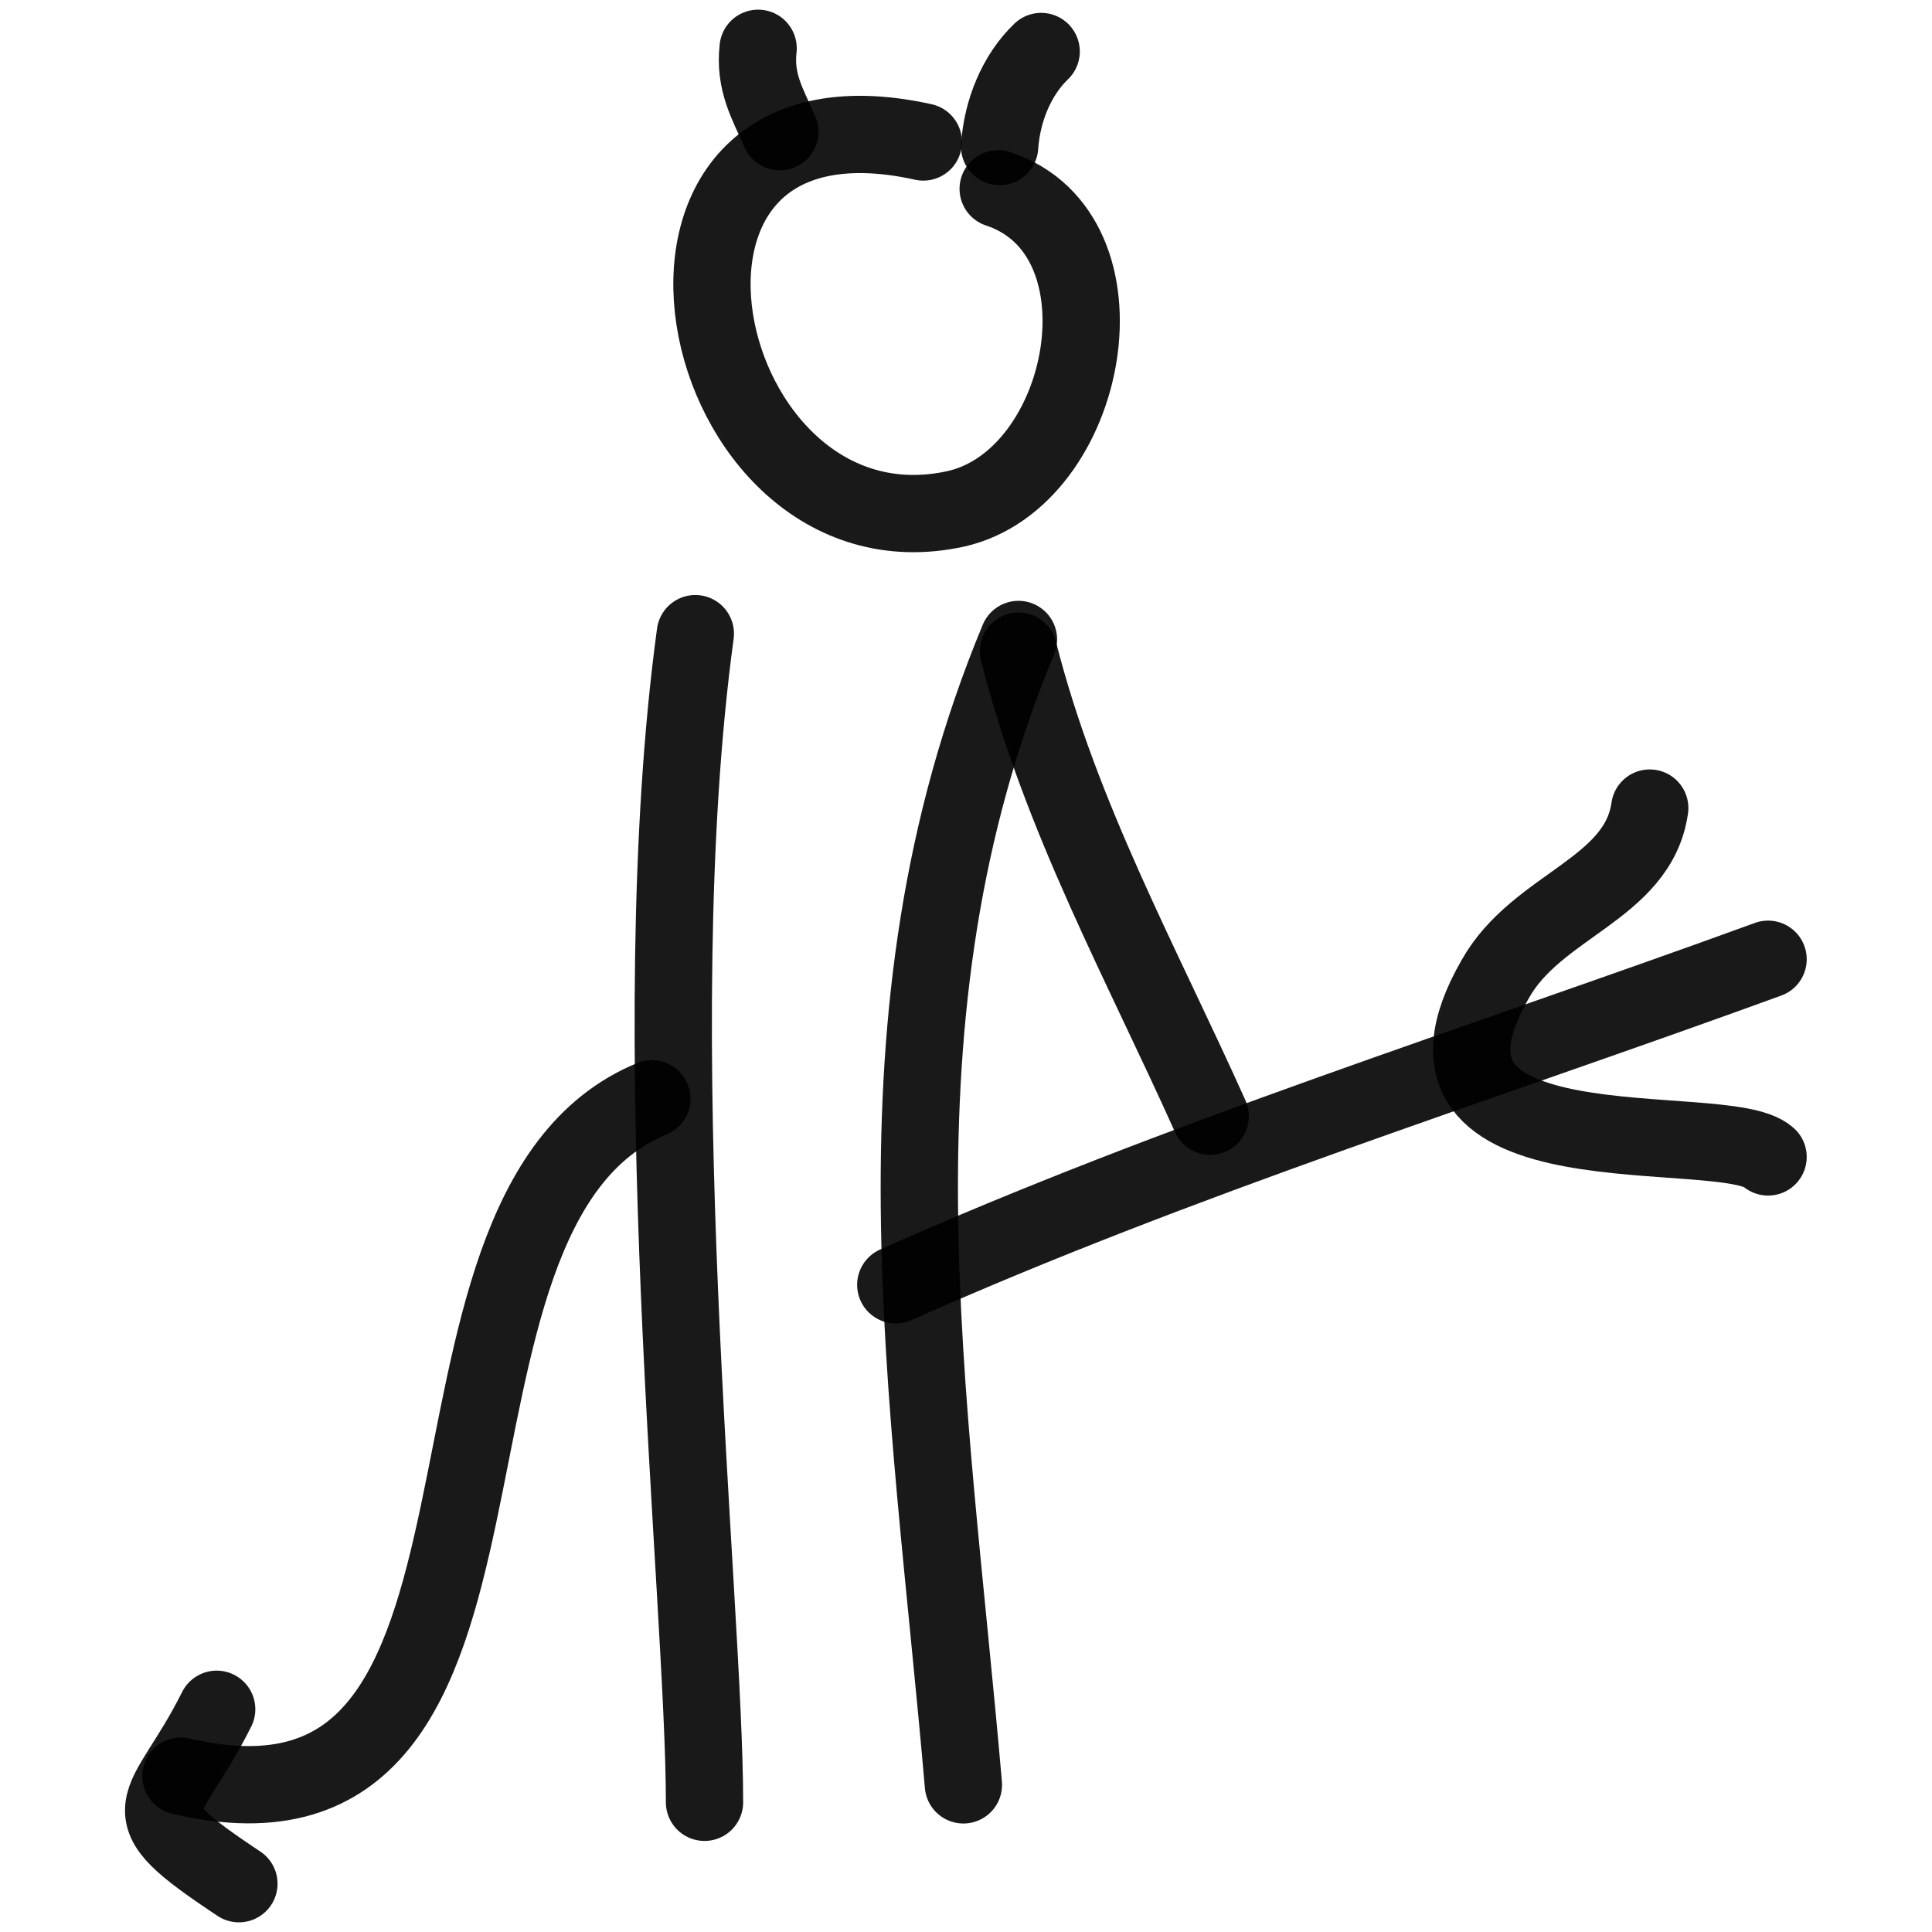
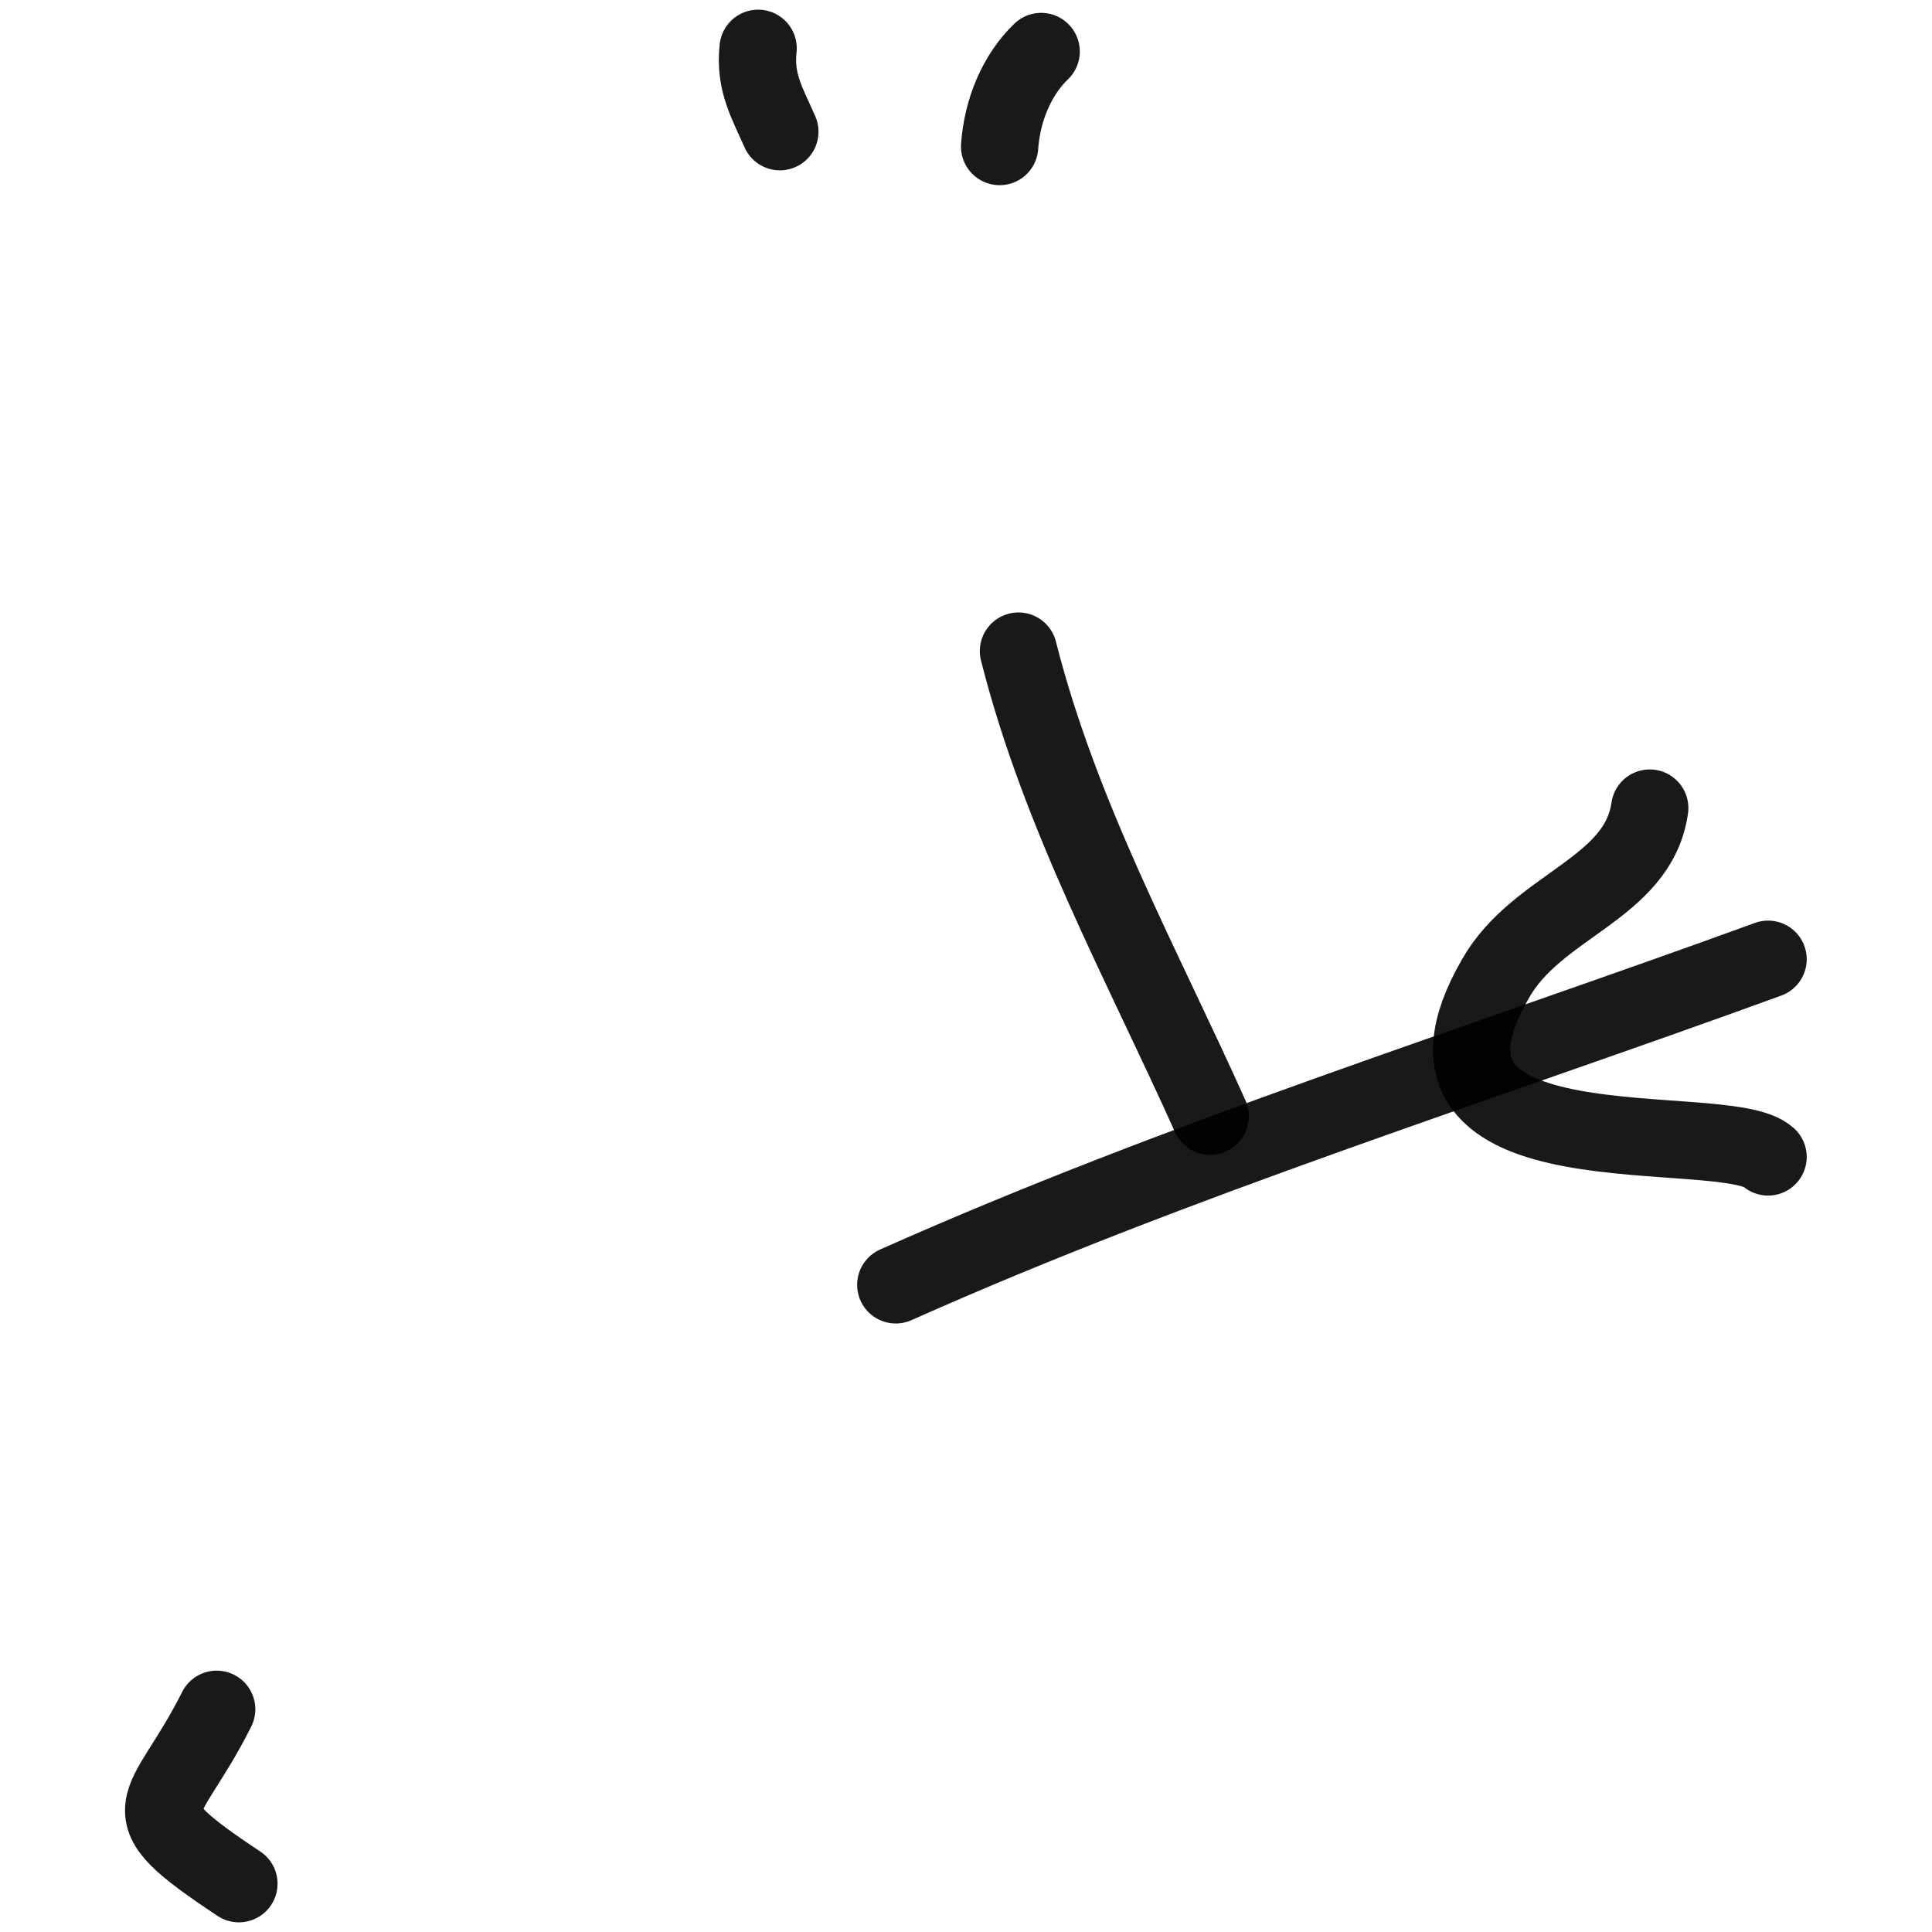
<svg xmlns="http://www.w3.org/2000/svg" version="1.1" width="100%" height="100%" id="svgWorkerArea" viewBox="0 0 400 400" style="background: white;">
  <defs id="defsdoc">
    <pattern id="patternBool" x="0" y="0" width="10" height="10" patternUnits="userSpaceOnUse" patternTransform="rotate(35)">
      <circle cx="5" cy="5" r="4" style="stroke: none;fill: #ff000070;" />
    </pattern>
  </defs>
  <g id="fileImp-55755369" class="cosito">
-     <path id="pathImp-576996637" fill="none" stroke="#000000" stroke-linecap="round" stroke-linejoin="round" stroke-opacity="0.9" stroke-width="16" class="grouped" d="M191.162 29.393C121.962 14.053 142.962 117.353 197.862 105.359 225.562 99.153 235.062 48.453 206.662 39.093" />
-     <path id="pathImp-727707814" fill="none" stroke="#000000" stroke-linecap="round" stroke-linejoin="round" stroke-opacity="0.9" stroke-width="16" class="grouped" d="M143.962 131.191C132.662 214.153 145.862 331.053 145.862 373.147" />
-     <path id="pathImp-943495732" fill="none" stroke="#000000" stroke-linecap="round" stroke-linejoin="round" stroke-opacity="0.9" stroke-width="16" class="grouped" d="M210.862 132.395C178.362 210.553 192.462 288.253 199.462 369.536" />
    <path id="pathImp-980827890" fill="none" stroke="#000000" stroke-linecap="round" stroke-linejoin="round" stroke-opacity="0.9" stroke-width="16" class="grouped" d="M210.862 134.803C219.562 169.153 236.462 199.653 250.562 231.103" />
    <path id="pathImp-906048766" fill="none" stroke="#000000" stroke-linecap="round" stroke-linejoin="round" stroke-opacity="0.9" stroke-width="16" class="grouped" d="M185.462 266.012C244.362 239.753 305.562 220.653 366.062 198.602" />
    <path id="pathImp-743157224" fill="none" stroke="#000000" stroke-linecap="round" stroke-linejoin="round" stroke-opacity="0.9" stroke-width="16" class="grouped" d="M341.562 167.304C339.162 184.153 318.162 187.353 309.562 202.737 285.662 244.253 357.062 231.353 366.062 239.53" />
    <path id="pathImp-546007373" fill="none" stroke="#000000" stroke-linecap="round" stroke-linejoin="round" stroke-opacity="0.9" stroke-width="16" class="grouped" d="M215.562 10.663C210.462 15.553 207.462 22.953 206.962 30.339" />
    <path id="pathImp-822423446" fill="none" stroke="#000000" stroke-linecap="round" stroke-linejoin="round" stroke-opacity="0.9" stroke-width="16" class="grouped" d="M156.962 10C156.162 17.053 158.962 21.553 161.462 27.265" />
-     <path id="pathImp-281196727" fill="none" stroke="#000000" stroke-linecap="round" stroke-linejoin="round" stroke-opacity="0.9" stroke-width="16" class="grouped" d="M134.962 227.492C78.262 250.853 117.462 386.553 37.462 367.721" />
    <path id="pathImp-651819253" fill="none" stroke="#000000" stroke-linecap="round" stroke-linejoin="round" stroke-opacity="0.9" stroke-width="16" class="grouped" d="M44.862 353.887C33.862 375.853 25.162 373.853 49.462 390" />
  </g>
</svg>